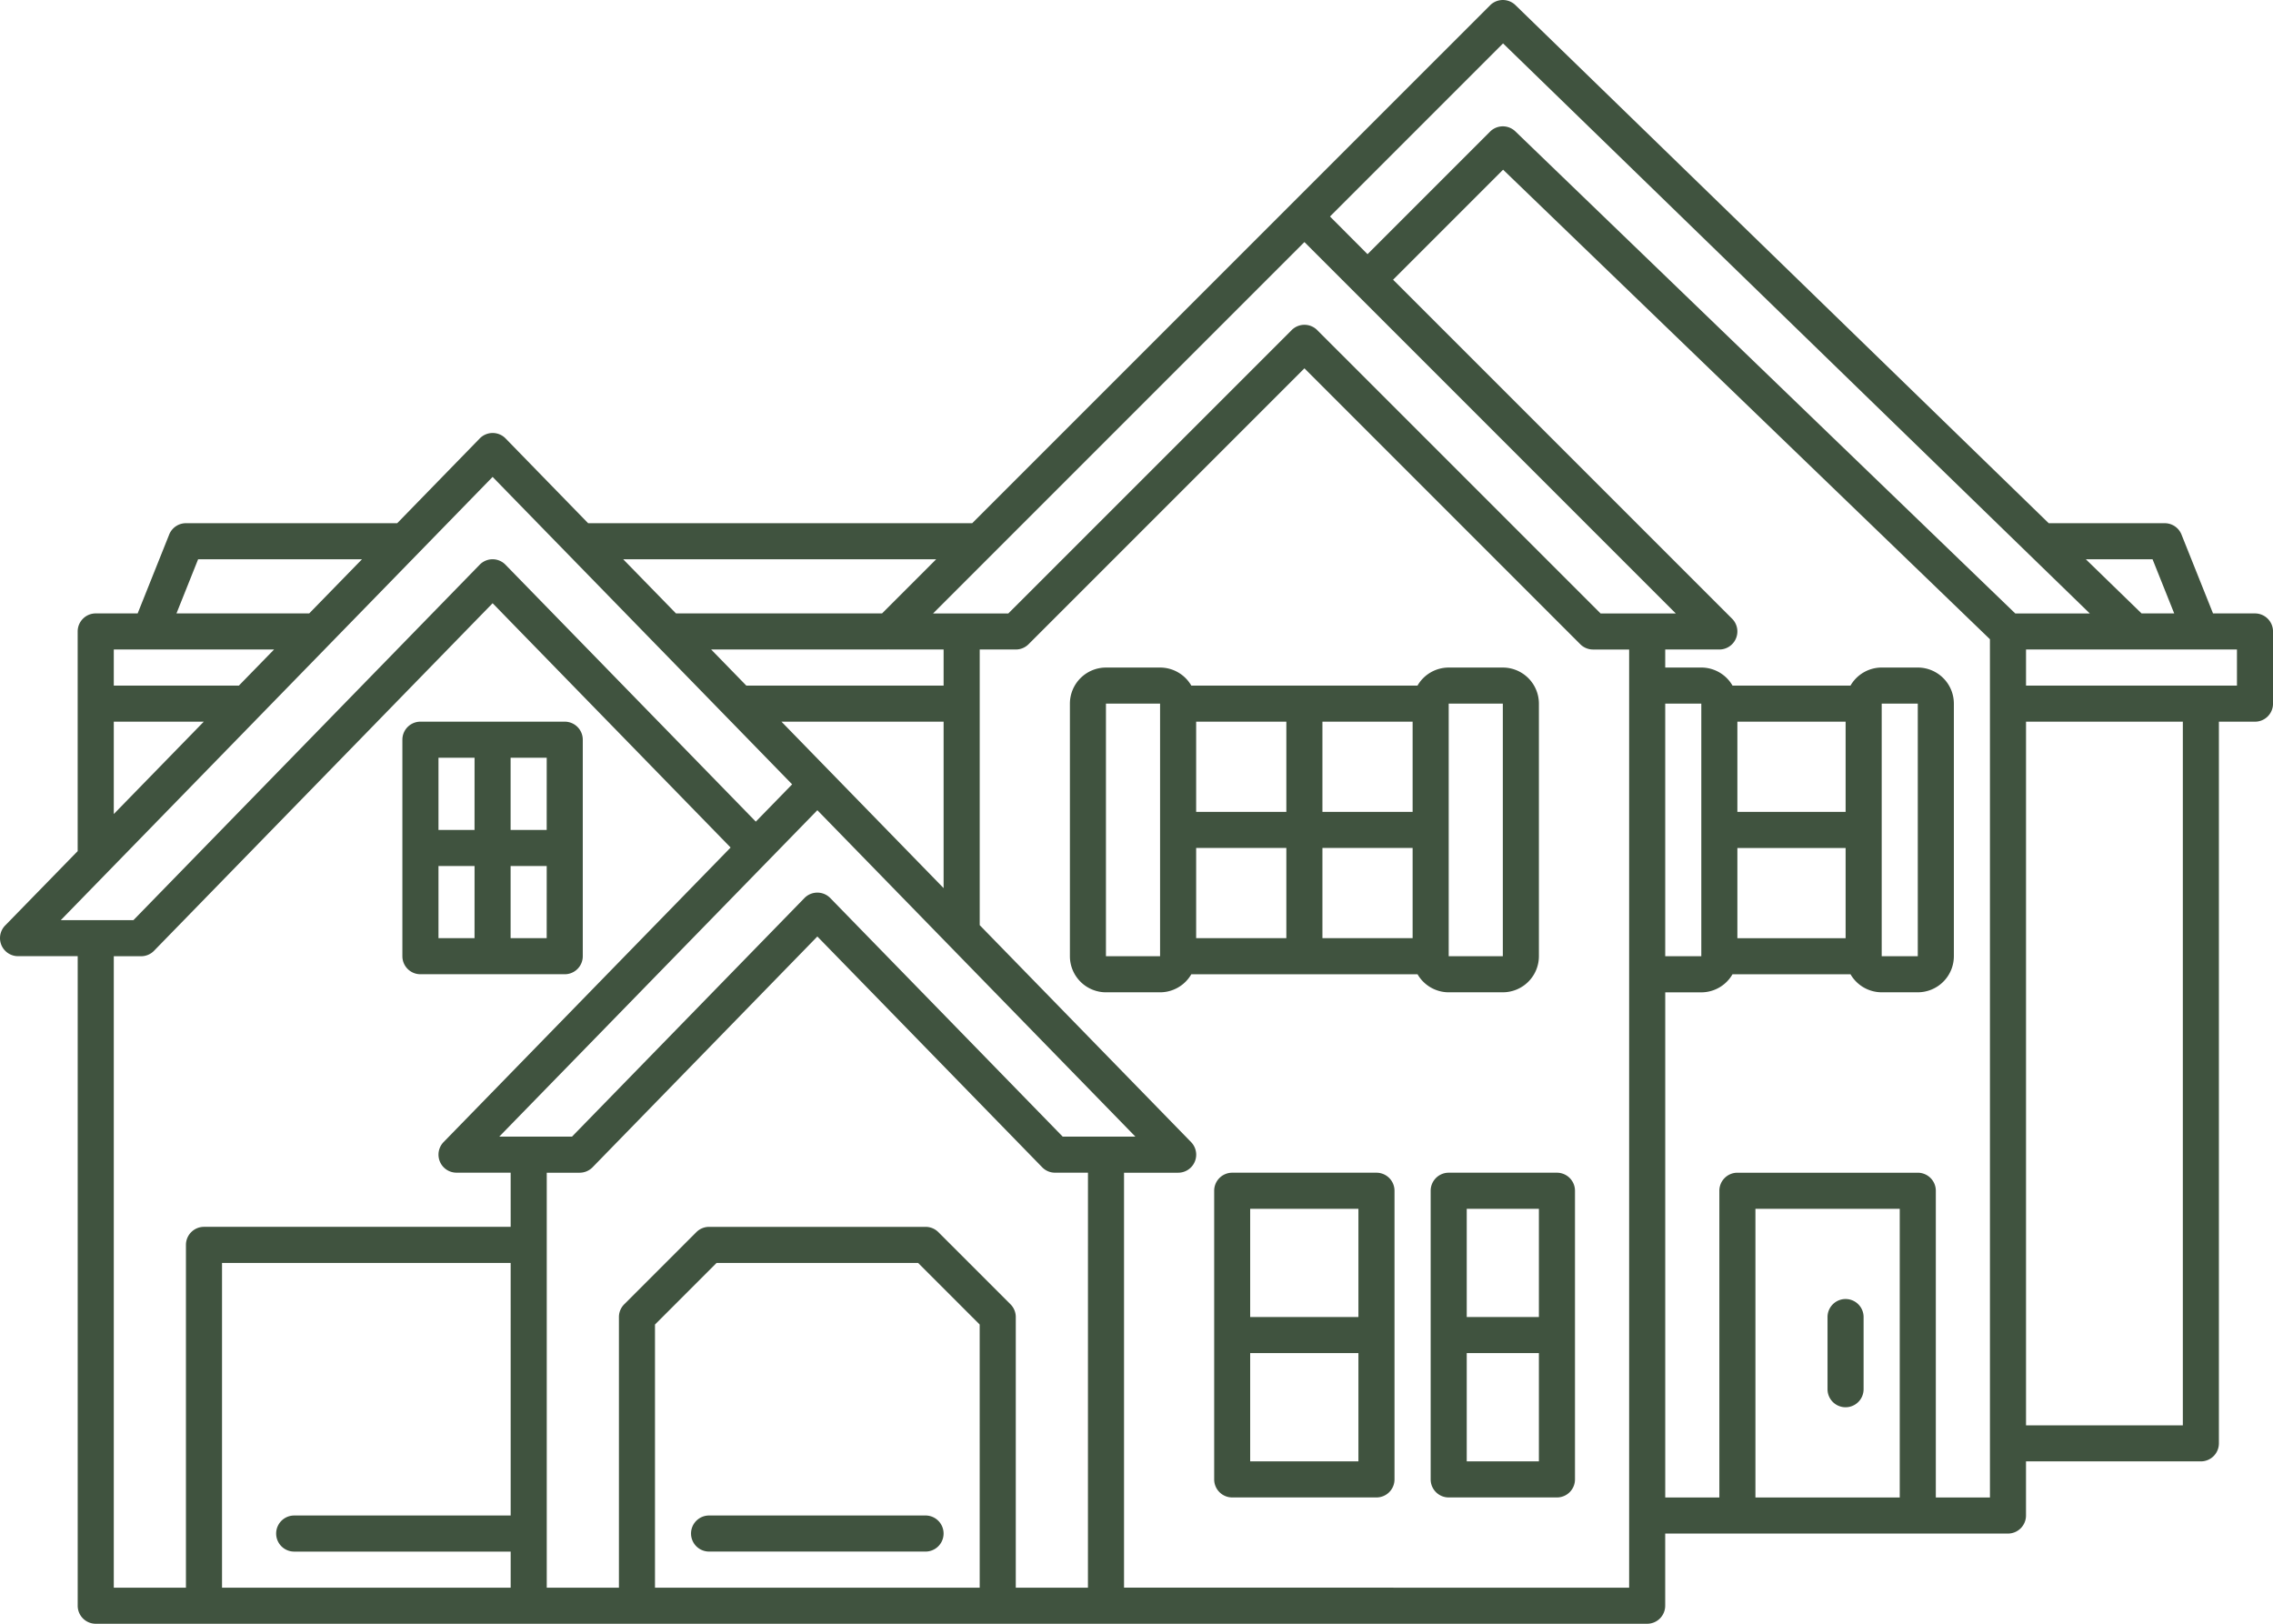
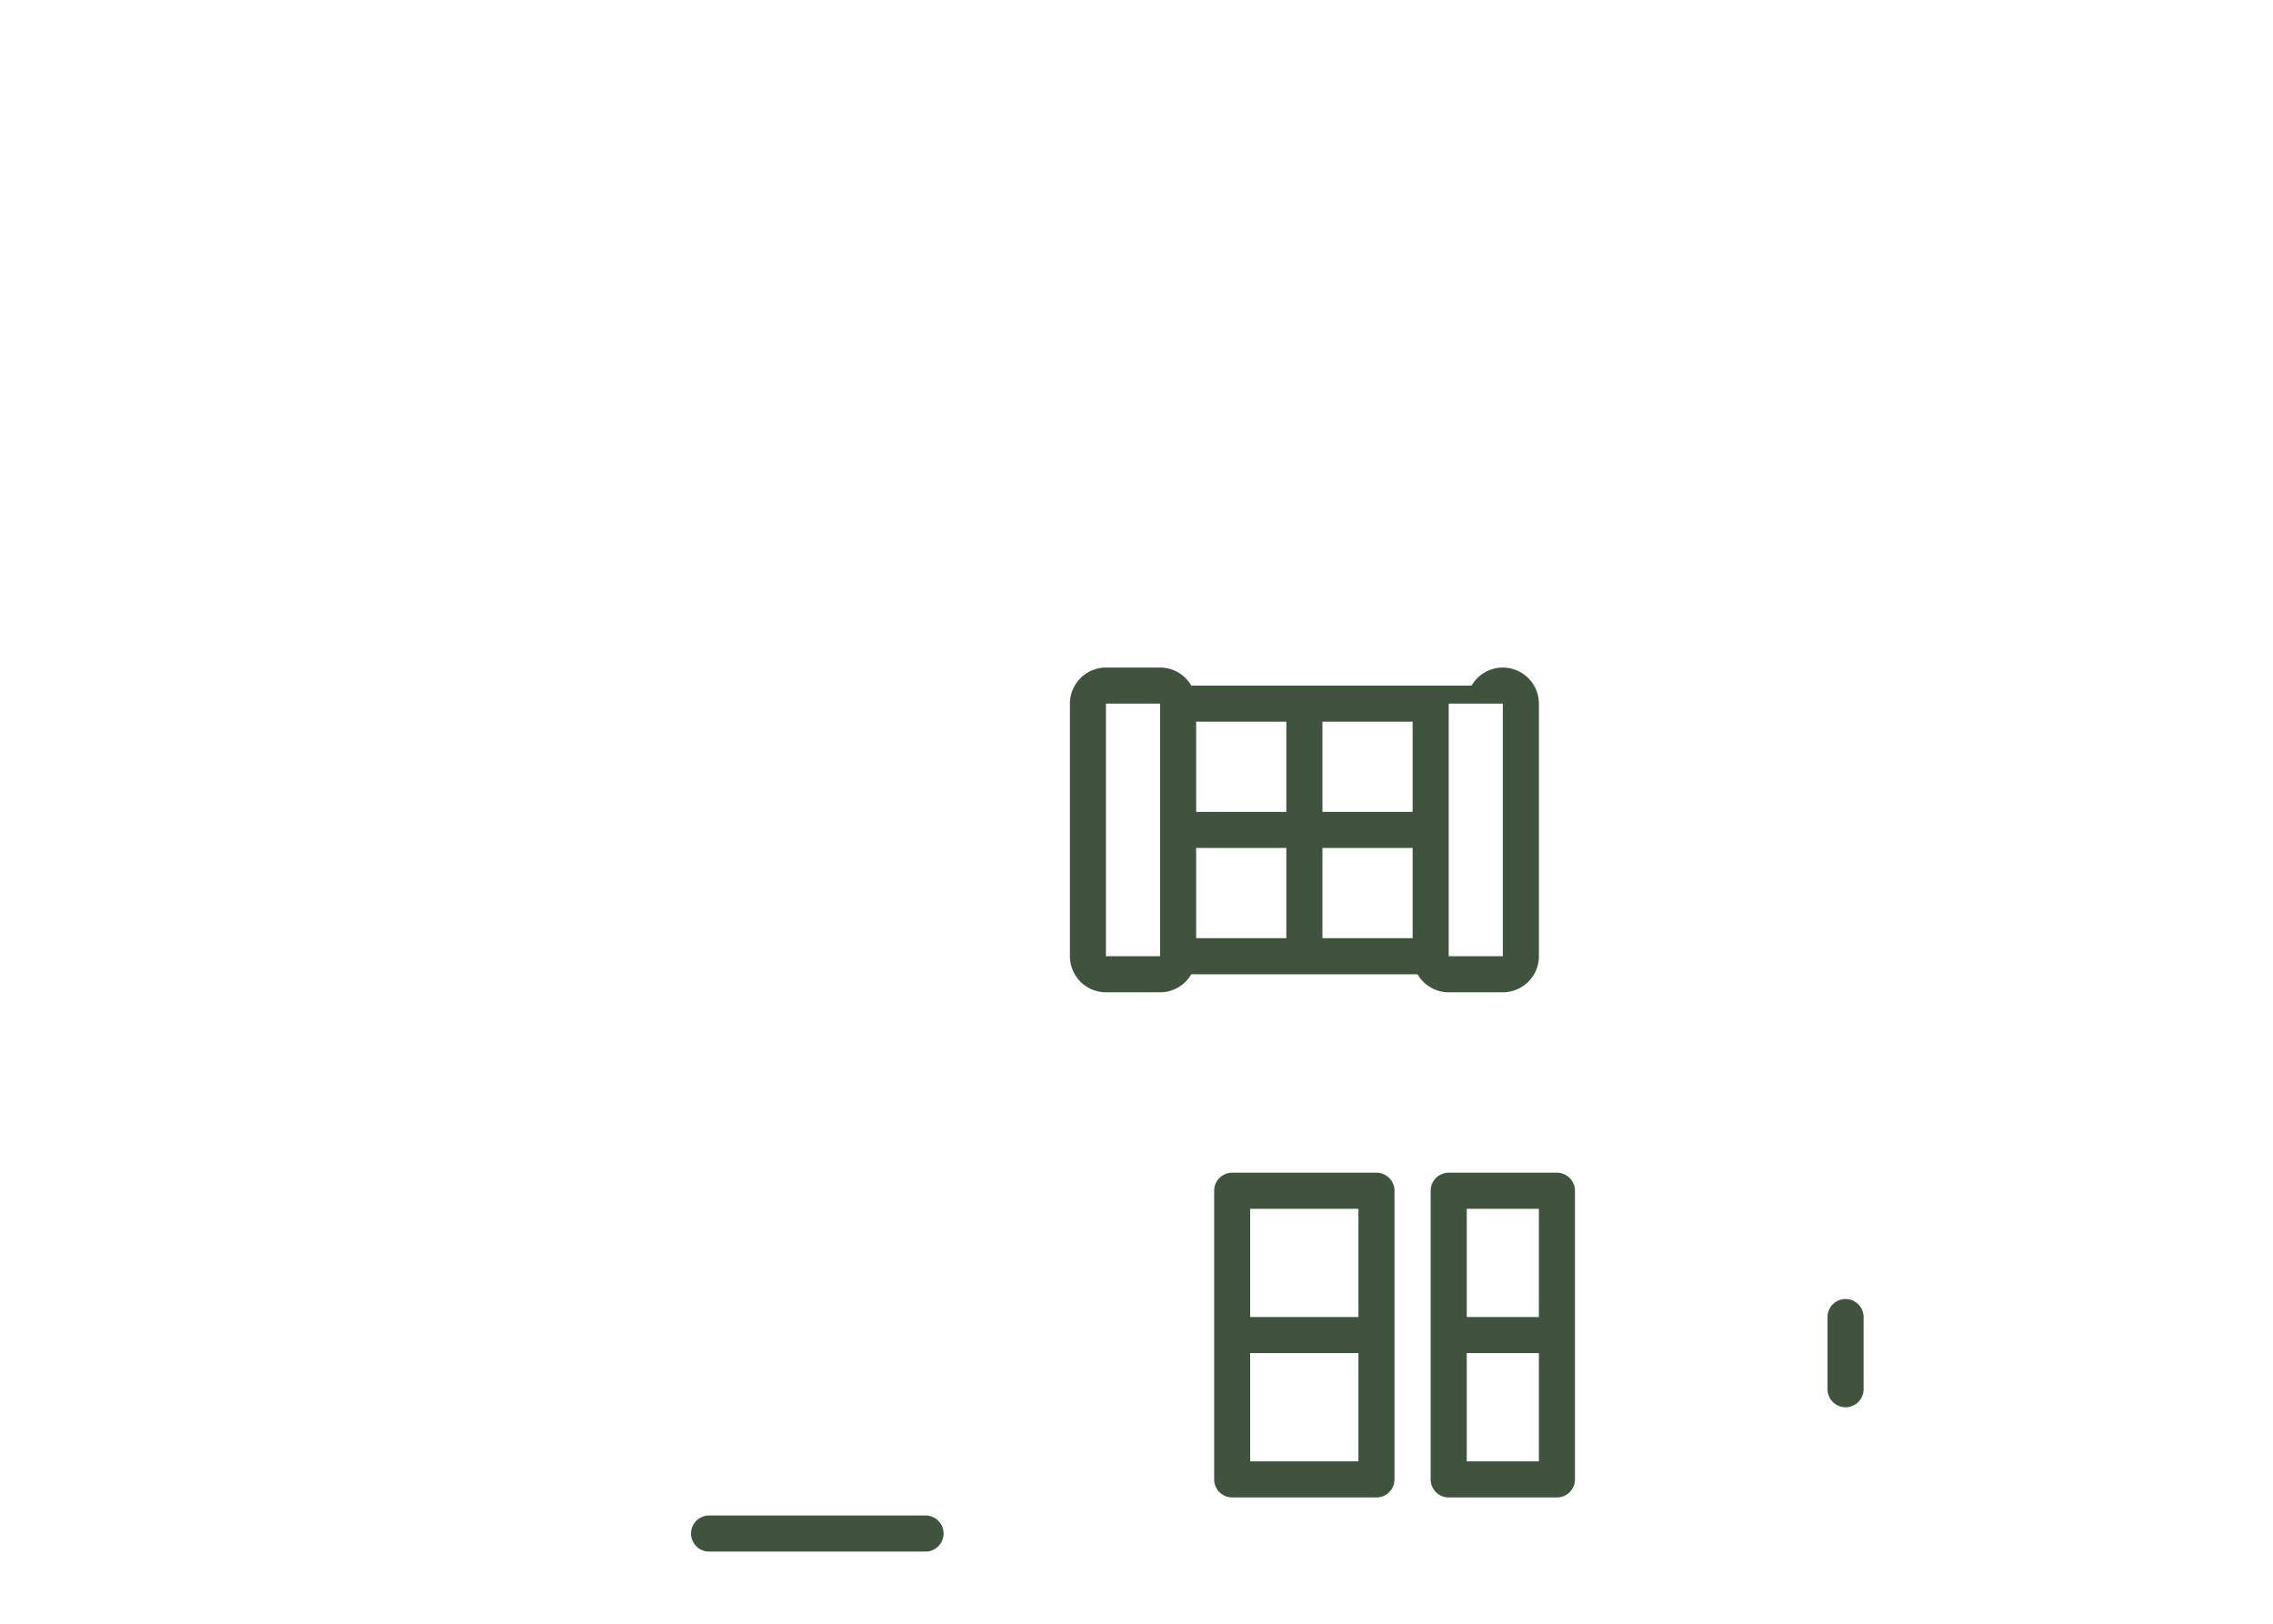
<svg xmlns="http://www.w3.org/2000/svg" id="single-family-icon" width="167.998" height="120" viewBox="0 0 167.998 120">
  <defs>
    <clipPath id="clip-path">
      <rect id="Rectangle_112" data-name="Rectangle 112" width="167.998" height="120" fill="#40533f" />
    </clipPath>
  </defs>
  <g id="Group_84" data-name="Group 84" clip-path="url(#clip-path)">
-     <path id="Path_76" data-name="Path 76" d="M166.666,45.334h-3.1l-2.331-5.829A1.333,1.333,0,0,0,160,38.667h-8.578L112.005.377a1.333,1.333,0,0,0-1.871.014L71.857,38.666H43.468l-6.1-6.264a1.334,1.334,0,0,0-1.91,0l-6.1,6.264H13.743a1.334,1.334,0,0,0-1.238.838l-2.331,5.829h-3.1a1.334,1.334,0,0,0-1.333,1.333V62.9L.378,68.4a1.334,1.334,0,0,0,.955,2.264h4.41v48A1.334,1.334,0,0,0,7.076,120H121.742a1.334,1.334,0,0,0,1.333-1.333v-5.333h25.333A1.334,1.334,0,0,0,149.742,112v-4h12.924A1.334,1.334,0,0,0,164,106.667V53.335h2.667A1.334,1.334,0,0,0,168,52V46.668a1.334,1.334,0,0,0-1.333-1.334Zm-7.569-4,1.6,4h-2.413l-4.117-4Zm-89.906,0-4,4H49.963l-3.9-4ZM55.16,50.667,52.562,48H65.629v-.008c.038,0,.075.008.113.008h4v2.667Zm14.582,2.667v12.3l-11.985-12.3Zm-55.1-12H26.753l-3.9,4h-9.81ZM8.41,48H20.257l-2.6,2.667H8.41Zm0,5.334h6.651L8.41,60.16ZM4.494,68,36.409,35.245l22.138,22.72-2.685,2.756-18.5-18.985a1.329,1.329,0,0,0-1.91,0L9.863,68Zm33.25,44h-16a1.333,1.333,0,1,0,0,2.667h16v2.667H16.41v-24H37.743Zm0-21.333H15.076A1.334,1.334,0,0,0,13.743,92v25.333H8.41V70.668h2.017a1.335,1.335,0,0,0,.955-.4L36.41,44.58,54,62.634,32.788,84.4a1.333,1.333,0,0,0,.955,2.264h4ZM72.41,117.334h-24V97.887l4.553-4.553H67.857l4.552,4.552Zm8,0H75.077v-20a1.333,1.333,0,0,0-.39-.943l-5.333-5.333a1.335,1.335,0,0,0-.943-.39h-16a1.333,1.333,0,0,0-.943.39l-5.333,5.333a1.334,1.334,0,0,0-.39.943v20H40.411V86.667h2.428a1.335,1.335,0,0,0,.955-.4L60.411,69.21,77.029,86.265a1.32,1.32,0,0,0,.955.4h2.428ZM78.545,84,61.366,66.369a1.334,1.334,0,0,0-1.91,0L42.276,84H36.9L60.411,59.877,83.917,84Zm41.865-32v65.332H83.077V86.667h4a1.333,1.333,0,0,0,.955-2.264L72.411,68.371V48h2.667a1.333,1.333,0,0,0,.943-.39L96.411,27.22,116.8,47.611a1.334,1.334,0,0,0,.943.39h2.667v4ZM118.3,45.336,97.354,24.394a1.333,1.333,0,0,0-1.885,0L74.525,45.336H68.963L96.41,17.889l27.448,27.447ZM123.077,52h2.667V70.668h-2.667Zm17.333,58.666H129.744V89.336H140.41ZM147.077,52v58.666h-4V88a1.334,1.334,0,0,0-1.333-1.333H128.411A1.334,1.334,0,0,0,127.078,88v22.667h-4V73.337h2.667A2.667,2.667,0,0,0,128.05,72h8.721a2.666,2.666,0,0,0,2.306,1.333h2.667a2.67,2.67,0,0,0,2.667-2.667V52a2.67,2.67,0,0,0-2.667-2.667h-2.667a2.666,2.666,0,0,0-2.306,1.333H128.05a2.666,2.666,0,0,0-2.306-1.333h-2.667V48h4a1.334,1.334,0,0,0,.943-2.276L102.963,20.671l8.131-8.131,35.982,34.7ZM136.41,69.335h-8V62.669h8Zm-8-16h8V60h-8Zm10.667,17.334V52h2.667l0,18.666Zm9.872-25.333L112,9.71a1.334,1.334,0,0,0-1.868.017l-9.057,9.057L98.3,16,111.091,3.208l43.366,42.127Zm12.385,60h-11.59v-52h11.59Zm4-54.667h-15.59V48h15.59Z" transform="translate(0 0)" fill="#40533f" />
    <path id="Path_77" data-name="Path 77" d="M966.15,693.721a1.334,1.334,0,0,0,1.333-1.333v-5.333a1.333,1.333,0,1,0-2.666,0v5.333a1.334,1.334,0,0,0,1.333,1.333" transform="translate(-829.744 -589.721)" fill="#40533f" />
-     <path id="Path_78" data-name="Path 78" d="M225.765,398.283v-16a1.334,1.334,0,0,0-1.333-1.333H213.765a1.334,1.334,0,0,0-1.333,1.333v16a1.334,1.334,0,0,0,1.333,1.333h10.667a1.333,1.333,0,0,0,1.333-1.333m-8-1.333H215.1v-5.333h2.667Zm0-8H215.1v-5.333h2.667Zm5.333,8h-2.667v-5.333H223.1Zm0-8h-2.667v-5.333H223.1Z" transform="translate(-182.692 -327.617)" fill="#40533f" />
    <path id="Path_79" data-name="Path 79" d="M653,619.052H642.338a1.334,1.334,0,0,0-1.333,1.333v21.333a1.334,1.334,0,0,0,1.333,1.333H653a1.334,1.334,0,0,0,1.333-1.333V620.385A1.334,1.334,0,0,0,653,619.052m-1.334,21.333h-8v-8h8Zm0-10.666h-8v-8h8Z" transform="translate(-551.265 -532.386)" fill="#40533f" />
-     <path id="Path_80" data-name="Path 80" d="M596.824,376.387a2.67,2.67,0,0,0,2.667-2.667V355.055a2.67,2.67,0,0,0-2.667-2.667h-4a2.666,2.666,0,0,0-2.306,1.333H573.8a2.666,2.666,0,0,0-2.306-1.333h-4a2.67,2.67,0,0,0-2.667,2.667v18.666a2.67,2.67,0,0,0,2.667,2.667h4a2.667,2.667,0,0,0,2.306-1.333h16.721a2.666,2.666,0,0,0,2.306,1.333Zm-4-2.667V355.054h4l0,18.666Zm-21.333,0h-4V355.054h4Zm9.333-1.333h-6.666V365.72h6.666Zm0-9.333h-6.666v-6.666h6.666Zm9.333,9.333h-6.666V365.72h6.666Zm0-9.333h-6.666v-6.666h6.666Z" transform="translate(-485.75 -303.054)" fill="#40533f" />
+     <path id="Path_80" data-name="Path 80" d="M596.824,376.387a2.67,2.67,0,0,0,2.667-2.667V355.055a2.67,2.67,0,0,0-2.667-2.667a2.666,2.666,0,0,0-2.306,1.333H573.8a2.666,2.666,0,0,0-2.306-1.333h-4a2.67,2.67,0,0,0-2.667,2.667v18.666a2.67,2.67,0,0,0,2.667,2.667h4a2.667,2.667,0,0,0,2.306-1.333h16.721a2.666,2.666,0,0,0,2.306,1.333Zm-4-2.667V355.054h4l0,18.666Zm-21.333,0h-4V355.054h4Zm9.333-1.333h-6.666V365.72h6.666Zm0-9.333h-6.666v-6.666h6.666Zm9.333,9.333h-6.666V365.72h6.666Zm0-9.333h-6.666v-6.666h6.666Z" transform="translate(-485.75 -303.054)" fill="#40533f" />
    <path id="Path_81" data-name="Path 81" d="M364.82,801.332a1.334,1.334,0,0,0,1.333,1.333h16a1.333,1.333,0,1,0,0-2.666h-16a1.333,1.333,0,0,0-1.333,1.333" transform="translate(-313.746 -688)" fill="#40533f" />
    <path id="Path_82" data-name="Path 82" d="M764.625,619.052h-8a1.334,1.334,0,0,0-1.333,1.333v21.333a1.334,1.334,0,0,0,1.333,1.333h8a1.334,1.334,0,0,0,1.333-1.333V620.385a1.334,1.334,0,0,0-1.333-1.333m-1.334,21.333h-5.333v-8h5.333Zm0-10.666h-5.333v-8h5.333Z" transform="translate(-649.551 -532.386)" fill="#40533f" />
  </g>
</svg>